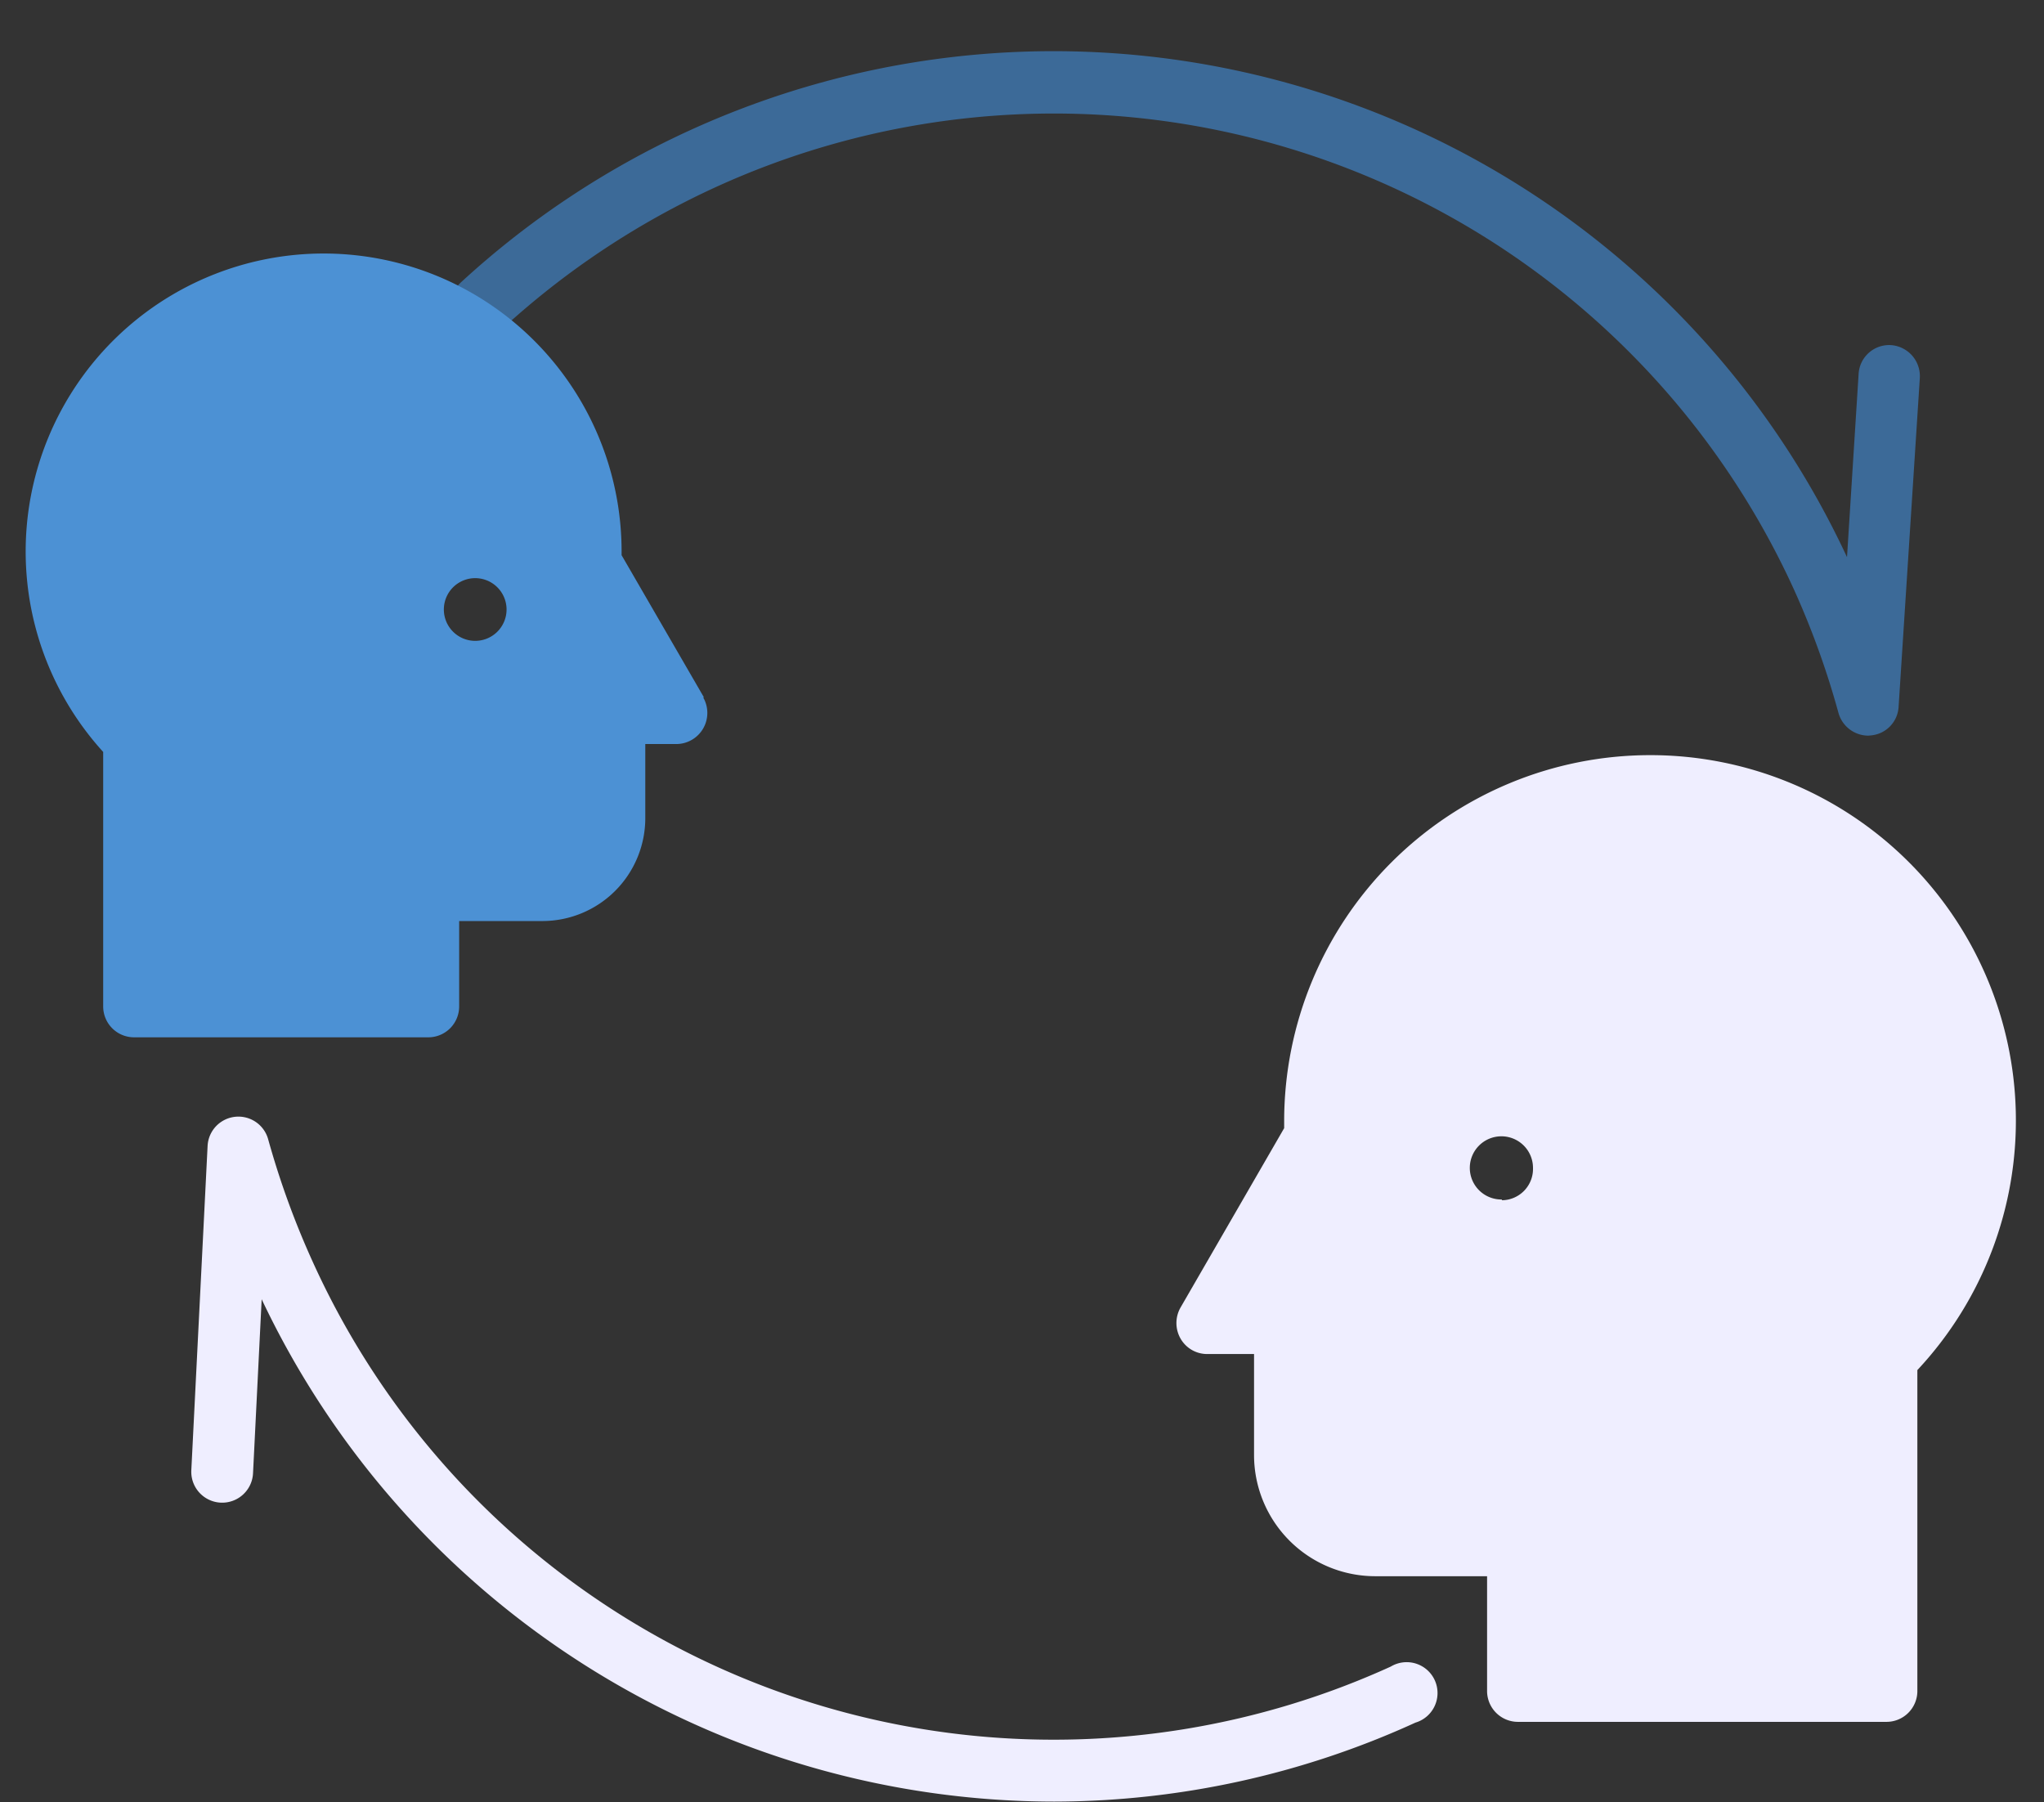
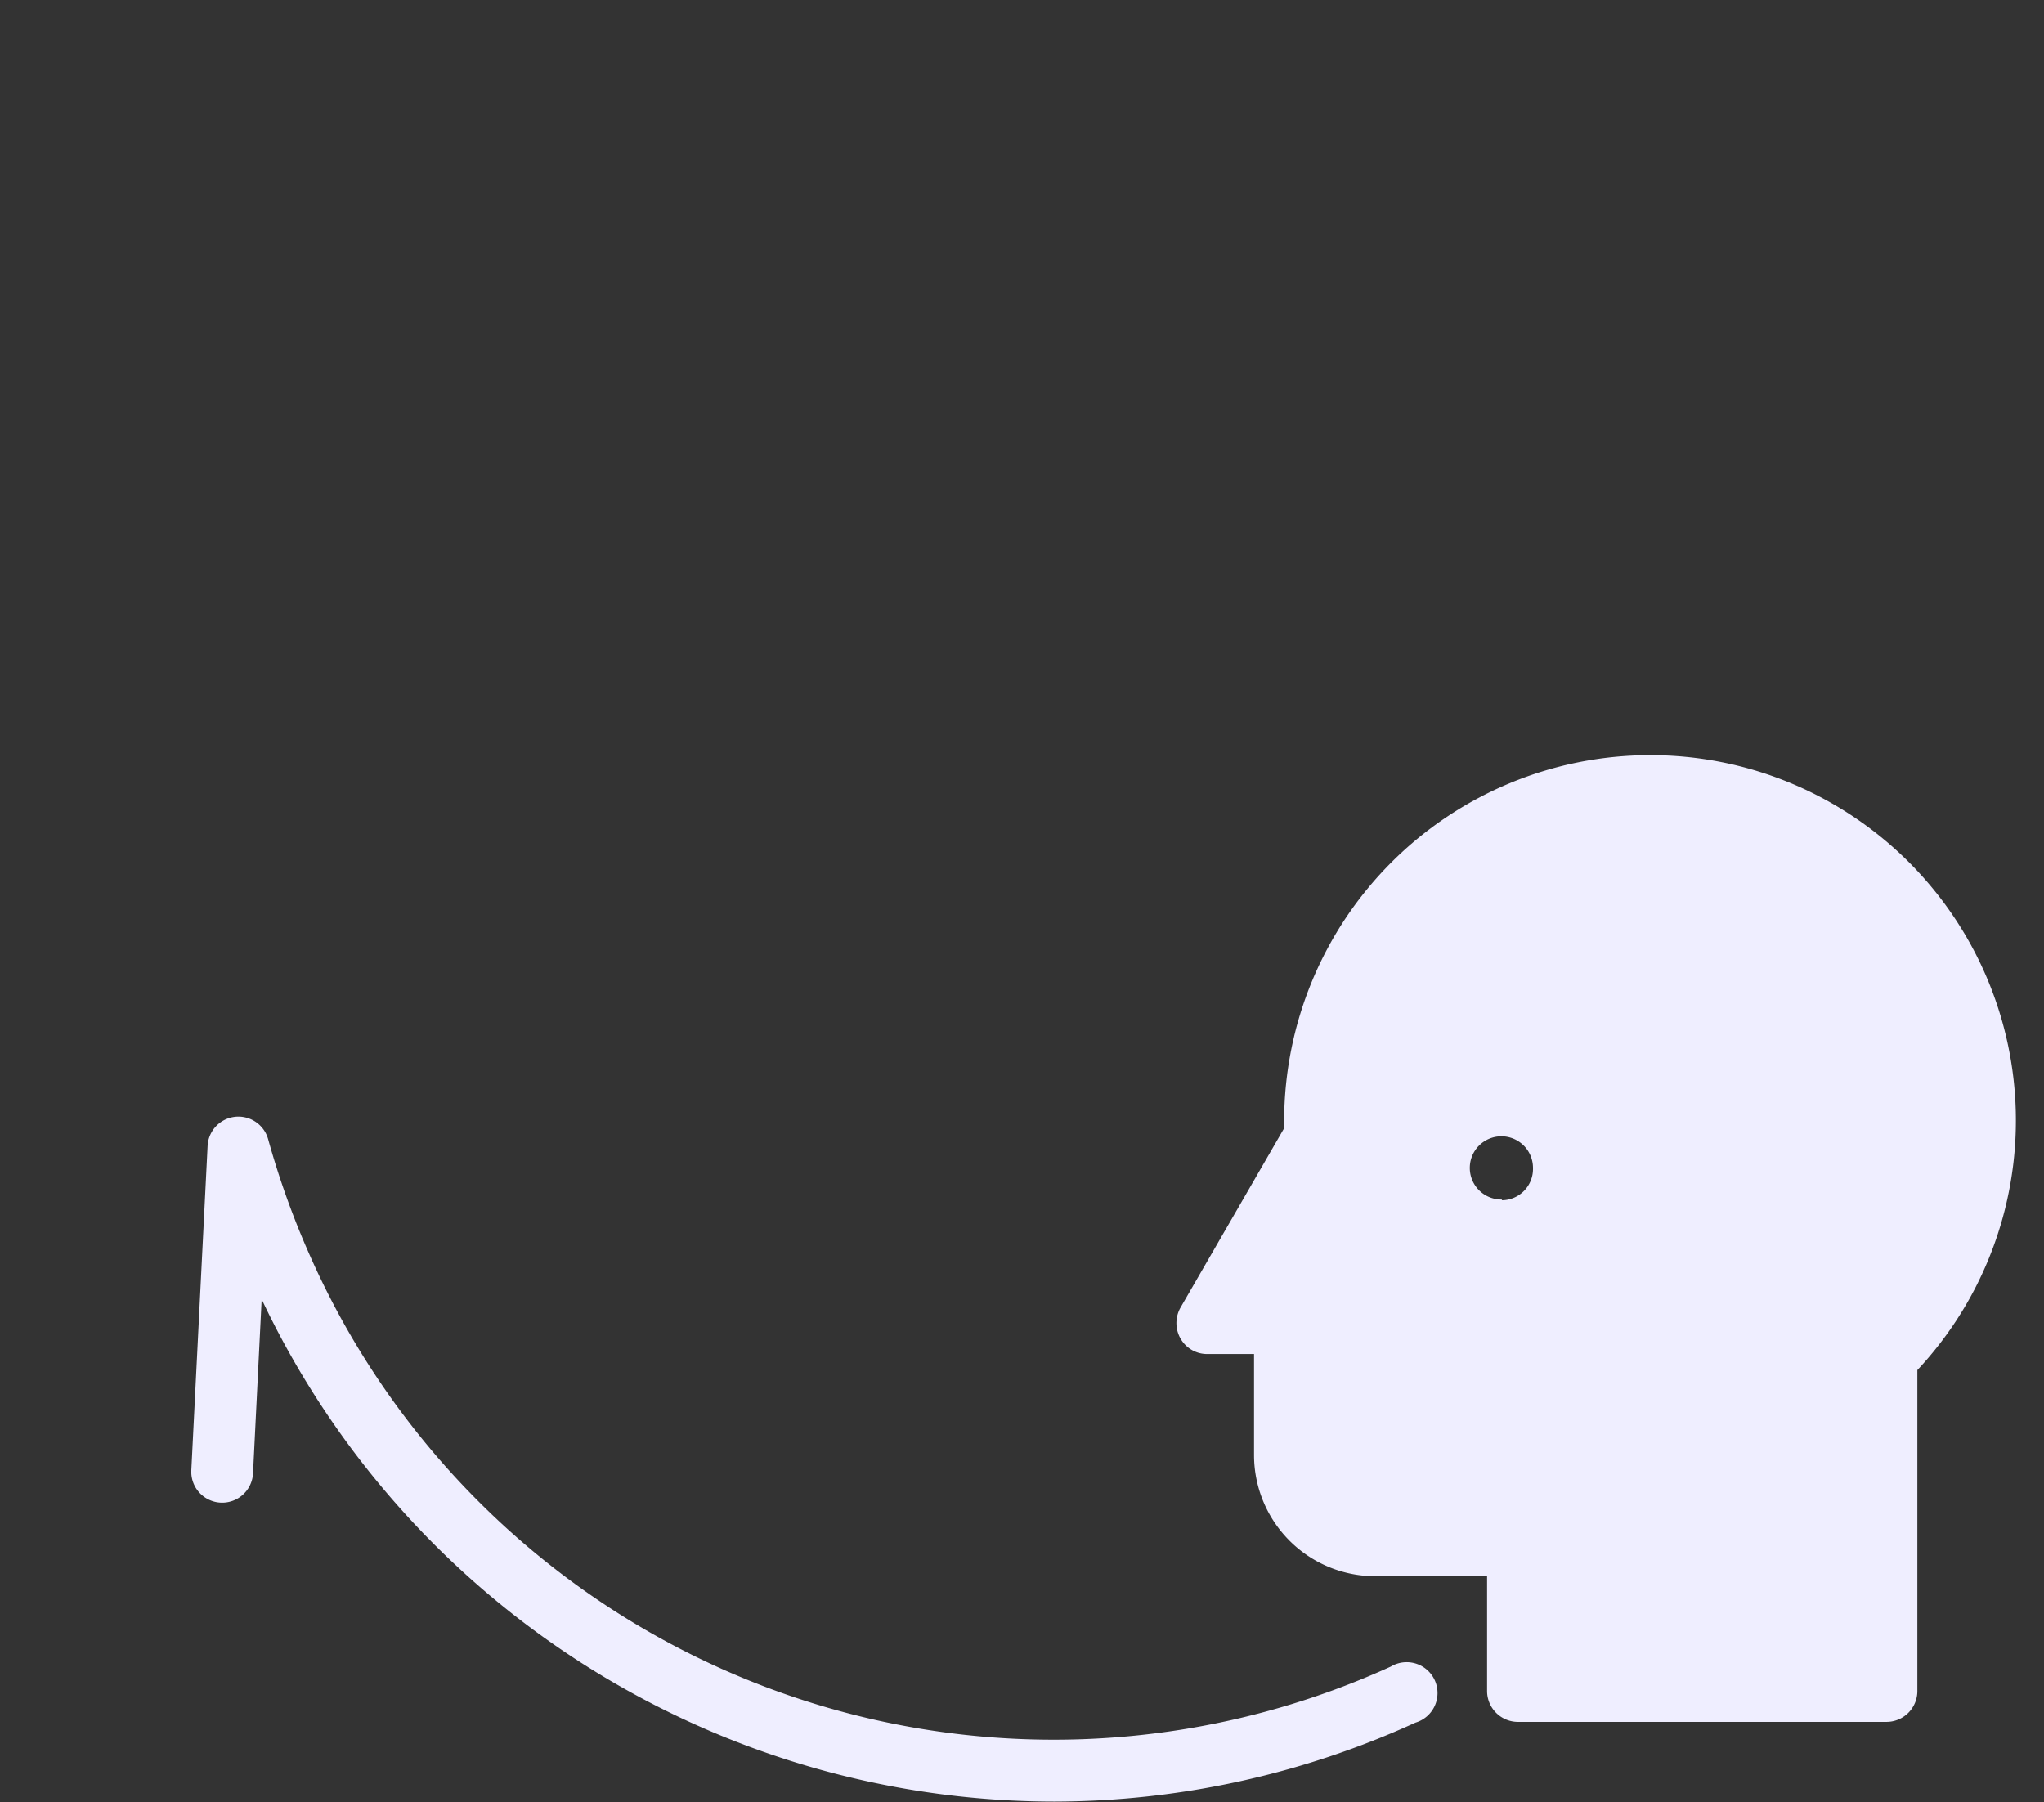
<svg xmlns="http://www.w3.org/2000/svg" fill="#000000" height="73" preserveAspectRatio="xMidYMid meet" version="1" viewBox="4.4 9.1 82.8 73.0" width="82.8" zoomAndPan="magnify">
  <rect x="4.4" y="9.1" width="82.8" height="73.0" fill="#333333" stroke="none" />
  <g data-name="Layer 5">
    <g id="change1_1">
      <path d="M71.23,39.69A14.83,14.83,0,0,0,56.42,54.5c0,.1,0,.2,0,.3l-4.2,7.27a1.27,1.27,0,0,0,0,1.25,1.24,1.24,0,0,0,1.08.63h1.9v4.1a4.91,4.91,0,0,0,4.9,4.9h4.54V77.6a1.25,1.25,0,0,0,1.25,1.25H80.82a1.25,1.25,0,0,0,1.25-1.25v-13A14.8,14.8,0,0,0,71.23,39.69Zm-6,18a1.28,1.28,0,1,1,1.27-1.28A1.27,1.27,0,0,1,65.25,57.72Z" fill="#efeeff" />
    </g>
    <g id="change2_1">
-       <path d="M80.09,38.9A1.26,1.26,0,0,1,78.88,38a33.83,33.83,0,0,0-1.8-5A32.95,32.95,0,0,0,33.46,16.65a33.24,33.24,0,0,0-8.67,5.73A1.24,1.24,0,0,1,23,22.31a1.26,1.26,0,0,1,.07-1.77A35.45,35.45,0,0,1,79.22,31.67l.47-7.42A1.24,1.24,0,0,1,81,23.08a1.26,1.26,0,0,1,1.17,1.33l-.86,13.32a1.23,1.23,0,0,1-1.12,1.16Z" fill="#3c6a98" />
-     </g>
+       </g>
    <g id="change3_1">
      <path d="M47.11,82.08A35.54,35.54,0,0,1,15,61.73l-.35,7.05a1.25,1.25,0,0,1-2.5-.12l.66-13.15a1.25,1.25,0,0,1,2.45-.27,34,34,0,0,0,1.82,5A32.95,32.95,0,0,0,60.74,76.61a1.25,1.25,0,1,1,1,2.27A35.32,35.32,0,0,1,47.11,82.08Z" fill="#efeeff" />
    </g>
    <g id="change4_1">
-       <path d="M32.91,37.34l-3.33-5.75v-.17a12.07,12.07,0,1,0-21,8.14V49.87a1.25,1.25,0,0,0,1.25,1.25H21.77A1.25,1.25,0,0,0,23,49.87V46.41h3.37a4.17,4.17,0,0,0,4.17-4.17v-3h1.26a1.26,1.26,0,0,0,1.09-1.88Zm-9.27-2.28a1.27,1.27,0,1,1,1.28-1.27A1.27,1.27,0,0,1,23.64,35.06Z" fill="#4c91d4" />
-     </g>
+       </g>
  </g>
</svg>